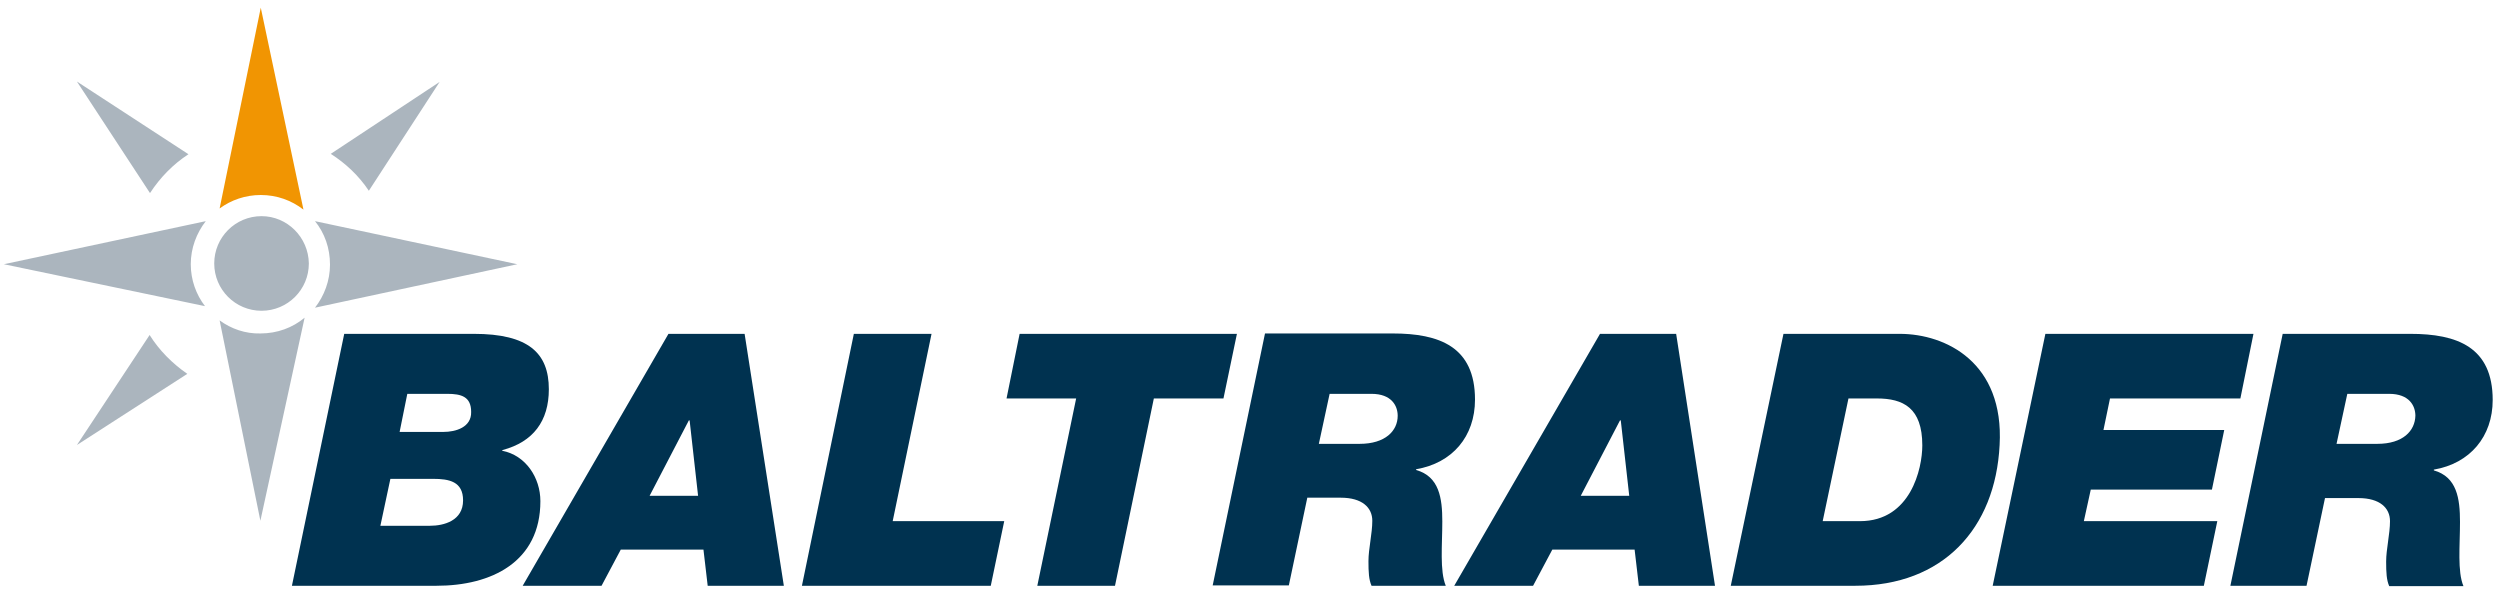
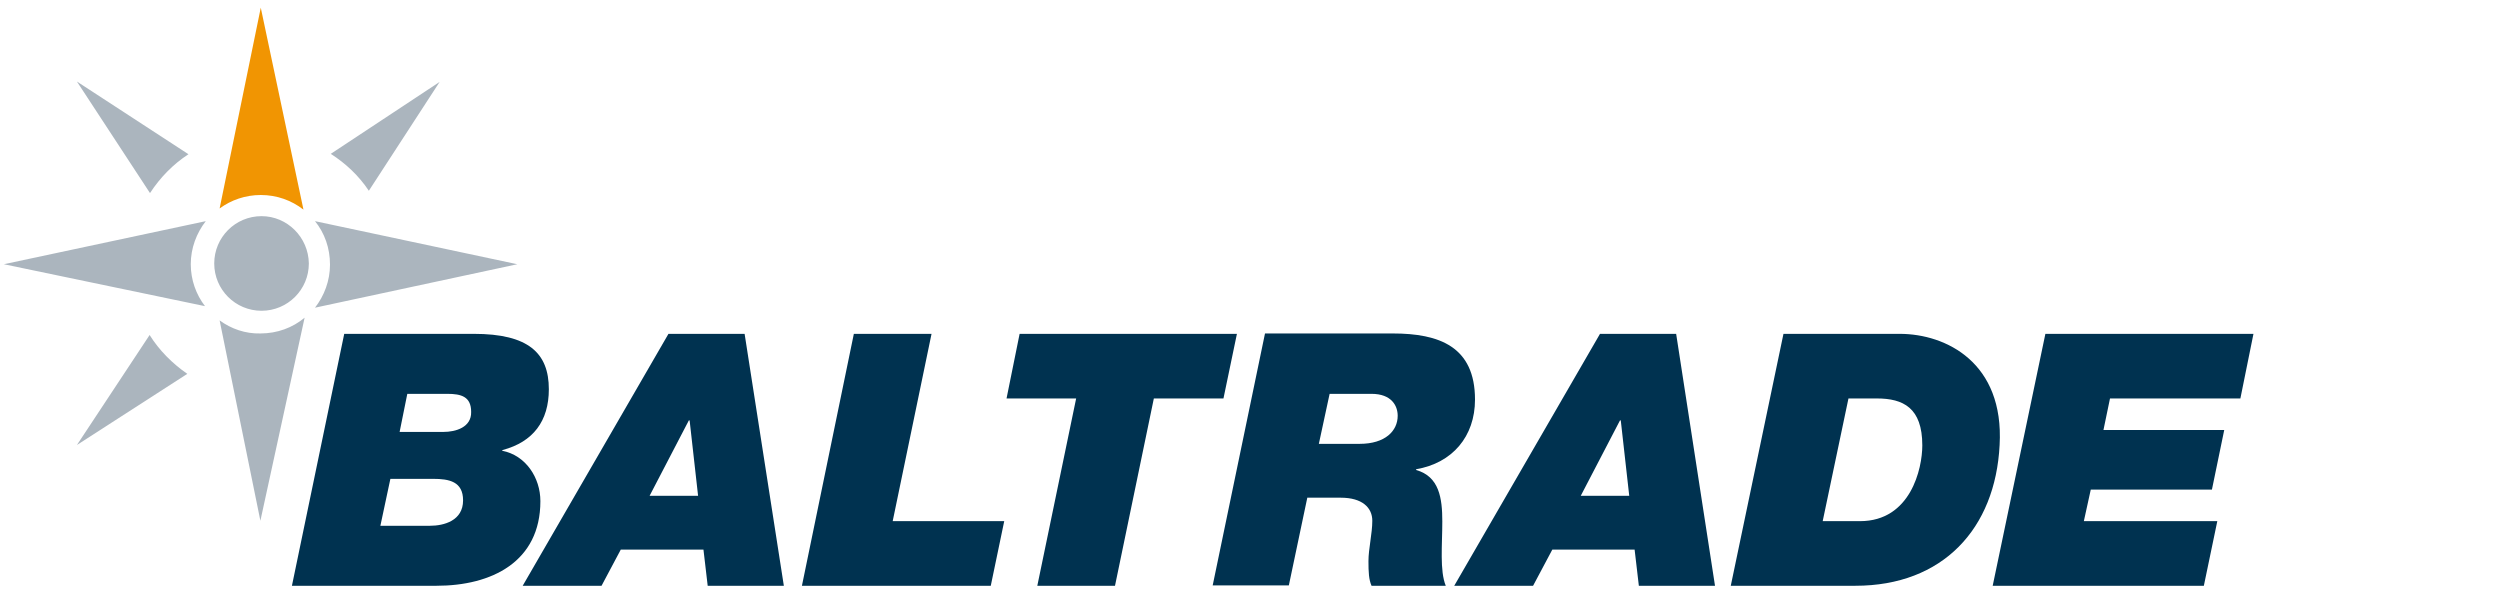
<svg xmlns="http://www.w3.org/2000/svg" version="1.1" id="Ebene_1" x="0px" y="0px" viewBox="0 0 650 155" style="enable-background:new 0 0 650 155;" xml:space="preserve">
  <style type="text/css">
	.st0{fill-rule:evenodd;clip-rule:evenodd;fill:#003250;}
	.st1{fill:#F19502;}
	.st2{fill:#ABB5BE;}
</style>
  <g>
    <g>
      <path class="st0" d="M130.6,117.2V117h0.1c7.9-2.1,12-7.5,12-15.8c0-9.4-5.3-14.4-19.5-14.4H89.5l-13.6,65.5h37.6    c14.3,0,27-6.2,27-22C140.5,124.2,136.7,118.4,130.6,117.2z M111.8,136.7H98.9l2.6-12.2h11.1c4.2,0,7.8,0.7,7.8,5.6    C120.4,135.4,115.4,136.7,111.8,136.7z M115.3,112.3h-11.4l2-9.9h10.4c3.6,0,6.2,0.7,6.2,4.7C122.6,111.1,118.5,112.3,115.3,112.3    z" />
      <path class="st0" d="M173.8,86.8l-37.9,65.5h20.5l5-9.4h21.5l1.1,9.4h19.8l-10.2-65.5H173.8z M168.9,128.9l10.2-19.6h0.2l2.2,19.6    H168.9z" />
      <polygon class="st0" points="242.2,86.8 222,86.8 208.5,152.3 257.6,152.3 261.1,135.5 232.1,135.5   " />
      <polygon class="st0" points="321.6,86.8 265.1,86.8 261.7,103.6 279.8,103.6 269.7,152.3 289.9,152.3 300,103.6 318.1,103.6   " />
      <path class="st0" d="M375,135.6c0-6.1-0.8-11.7-6.8-13.4V122c9.4-1.6,15.3-8.5,15.3-18.1c0-13.8-9.3-17.2-21.4-17.2h-33.2    l-13.6,65.5h19.8l4.8-22.8h8.7c5.6,0,8.2,2.6,8.2,6c0,3.3-1,7.3-1,10.5c0,2.9,0.1,4.8,0.8,6.4h19.3    C374.3,148.4,375,141.7,375,135.6z M353.5,115.4h-10.6l2.8-13h10.9c5.2,0,6.8,3.1,6.8,5.7C363.4,112,360.2,115.4,353.5,115.4z" />
      <path class="st0" d="M416,86.8l-37.9,65.5h20.5l5-9.4H425l1.1,9.4h19.8l-10.1-65.5H416z M411,128.9l10.2-19.6h0.2l2.2,19.6H411z" />
-       <path class="st0" d="M493.9,86.8h-30.2L450,152.3h32.4c22.7,0,36.4-14.8,37.5-36.6C521.1,94.3,506,86.8,493.9,86.8z M483.6,135.5    h-9.7l6.7-31.9h7.4c6.8,0,11.8,2.4,11.8,12.2C499.8,121.8,496.8,135.5,483.6,135.5z" />
+       <path class="st0" d="M493.9,86.8h-30.2L450,152.3h32.4c22.7,0,36.4-14.8,37.5-36.6C521.1,94.3,506,86.8,493.9,86.8z M483.6,135.5    h-9.7l6.7-31.9h7.4c6.8,0,11.8,2.4,11.8,12.2C499.8,121.8,496.8,135.5,483.6,135.5" />
      <polygon class="st0" points="575.1,127.3 578.3,111.8 546.9,111.8 548.6,103.6 582.5,103.6 585.9,86.8 531.8,86.8 518.1,152.3     573,152.3 576.5,135.5 541.8,135.5 543.6,127.3   " />
-       <path class="st0" d="M648.1,104c0-13.8-9.3-17.2-21.4-17.2h-33.2l-13.6,65.5h19.8l4.8-22.8h8.7c5.6,0,8.2,2.6,8.2,6    c0,3.3-1,7.3-1,10.5c0,2.9,0.1,4.8,0.8,6.4h19.3c-1.6-3.8-0.9-10.5-0.9-16.7c0-6.1-0.8-11.7-6.8-13.4v-0.2    C642.2,120.5,648.1,113.5,648.1,104z M618.1,115.4h-10.6l2.8-13h10.9c5.2,0,6.8,3.1,6.8,5.7C627.9,112,624.8,115.4,618.1,115.4z" />
    </g>
    <g>
      <path class="st1" d="M78.9,54.5L67.8,2L57.1,54.2c3-2.2,6.7-3.5,10.7-3.5C72,50.7,75.8,52.1,78.9,54.5z" />
      <path class="st2" d="M95.9,49.6l18.4-28.3L86,40C89.9,42.5,93.3,45.7,95.9,49.6z M49,40.1L20,21.2l19,29    C41.6,46.2,45,42.7,49,40.1z M38.9,87.1L20,115.7l28.7-18.5C44.8,94.5,41.4,91.1,38.9,87.1z M134.5,68.7L81.9,57.5    c2.5,3.1,3.9,7,3.9,11.3c0,4.2-1.5,8.1-3.9,11.2L134.5,68.7z M68,56.2c-6.8,0-12.3,5.5-12.3,12.3S61.2,80.8,68,80.8    s12.3-5.5,12.3-12.3C80.2,61.7,74.7,56.2,68,56.2z M1,68.7l52.3,10.9c-2.3-3-3.7-6.8-3.7-10.9c0-4.2,1.5-8.1,3.9-11.2L1,68.7z     M57.1,83.3l10.6,52.1l11.5-52.8c-3.1,2.6-7.1,4.1-11.5,4.1C63.8,86.8,60.1,85.5,57.1,83.3z" />
    </g>
  </g>
</svg>